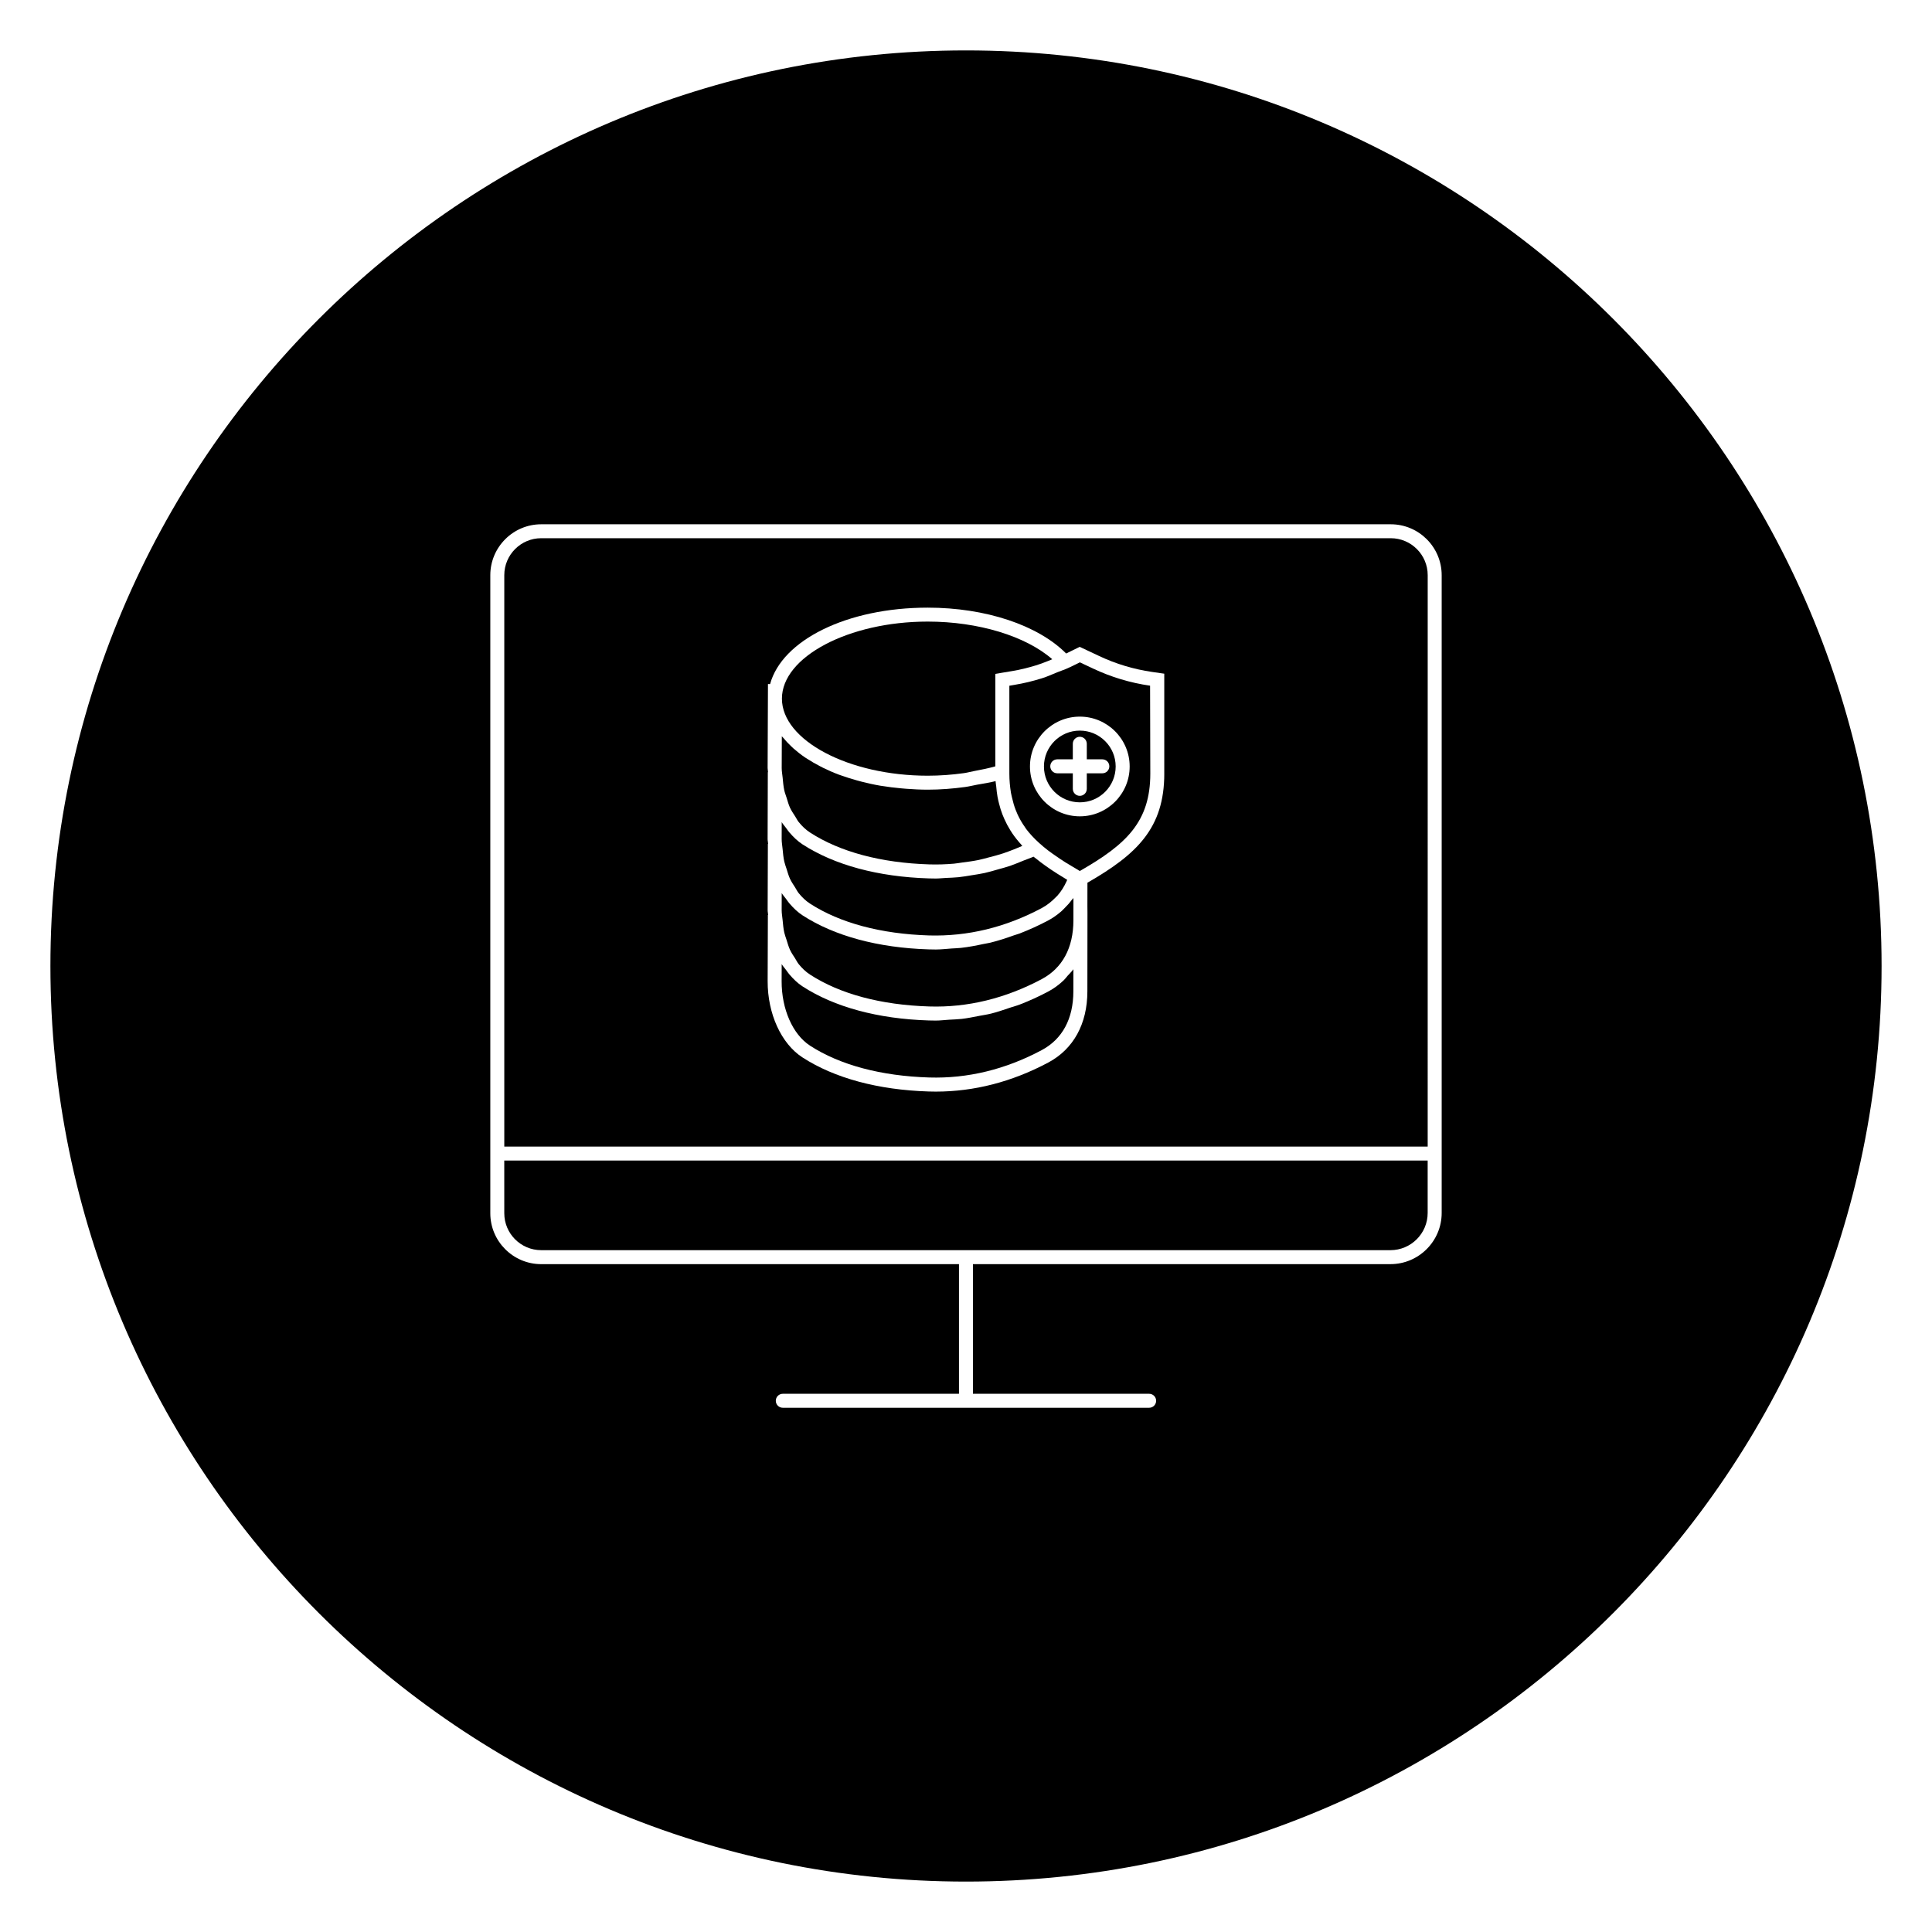
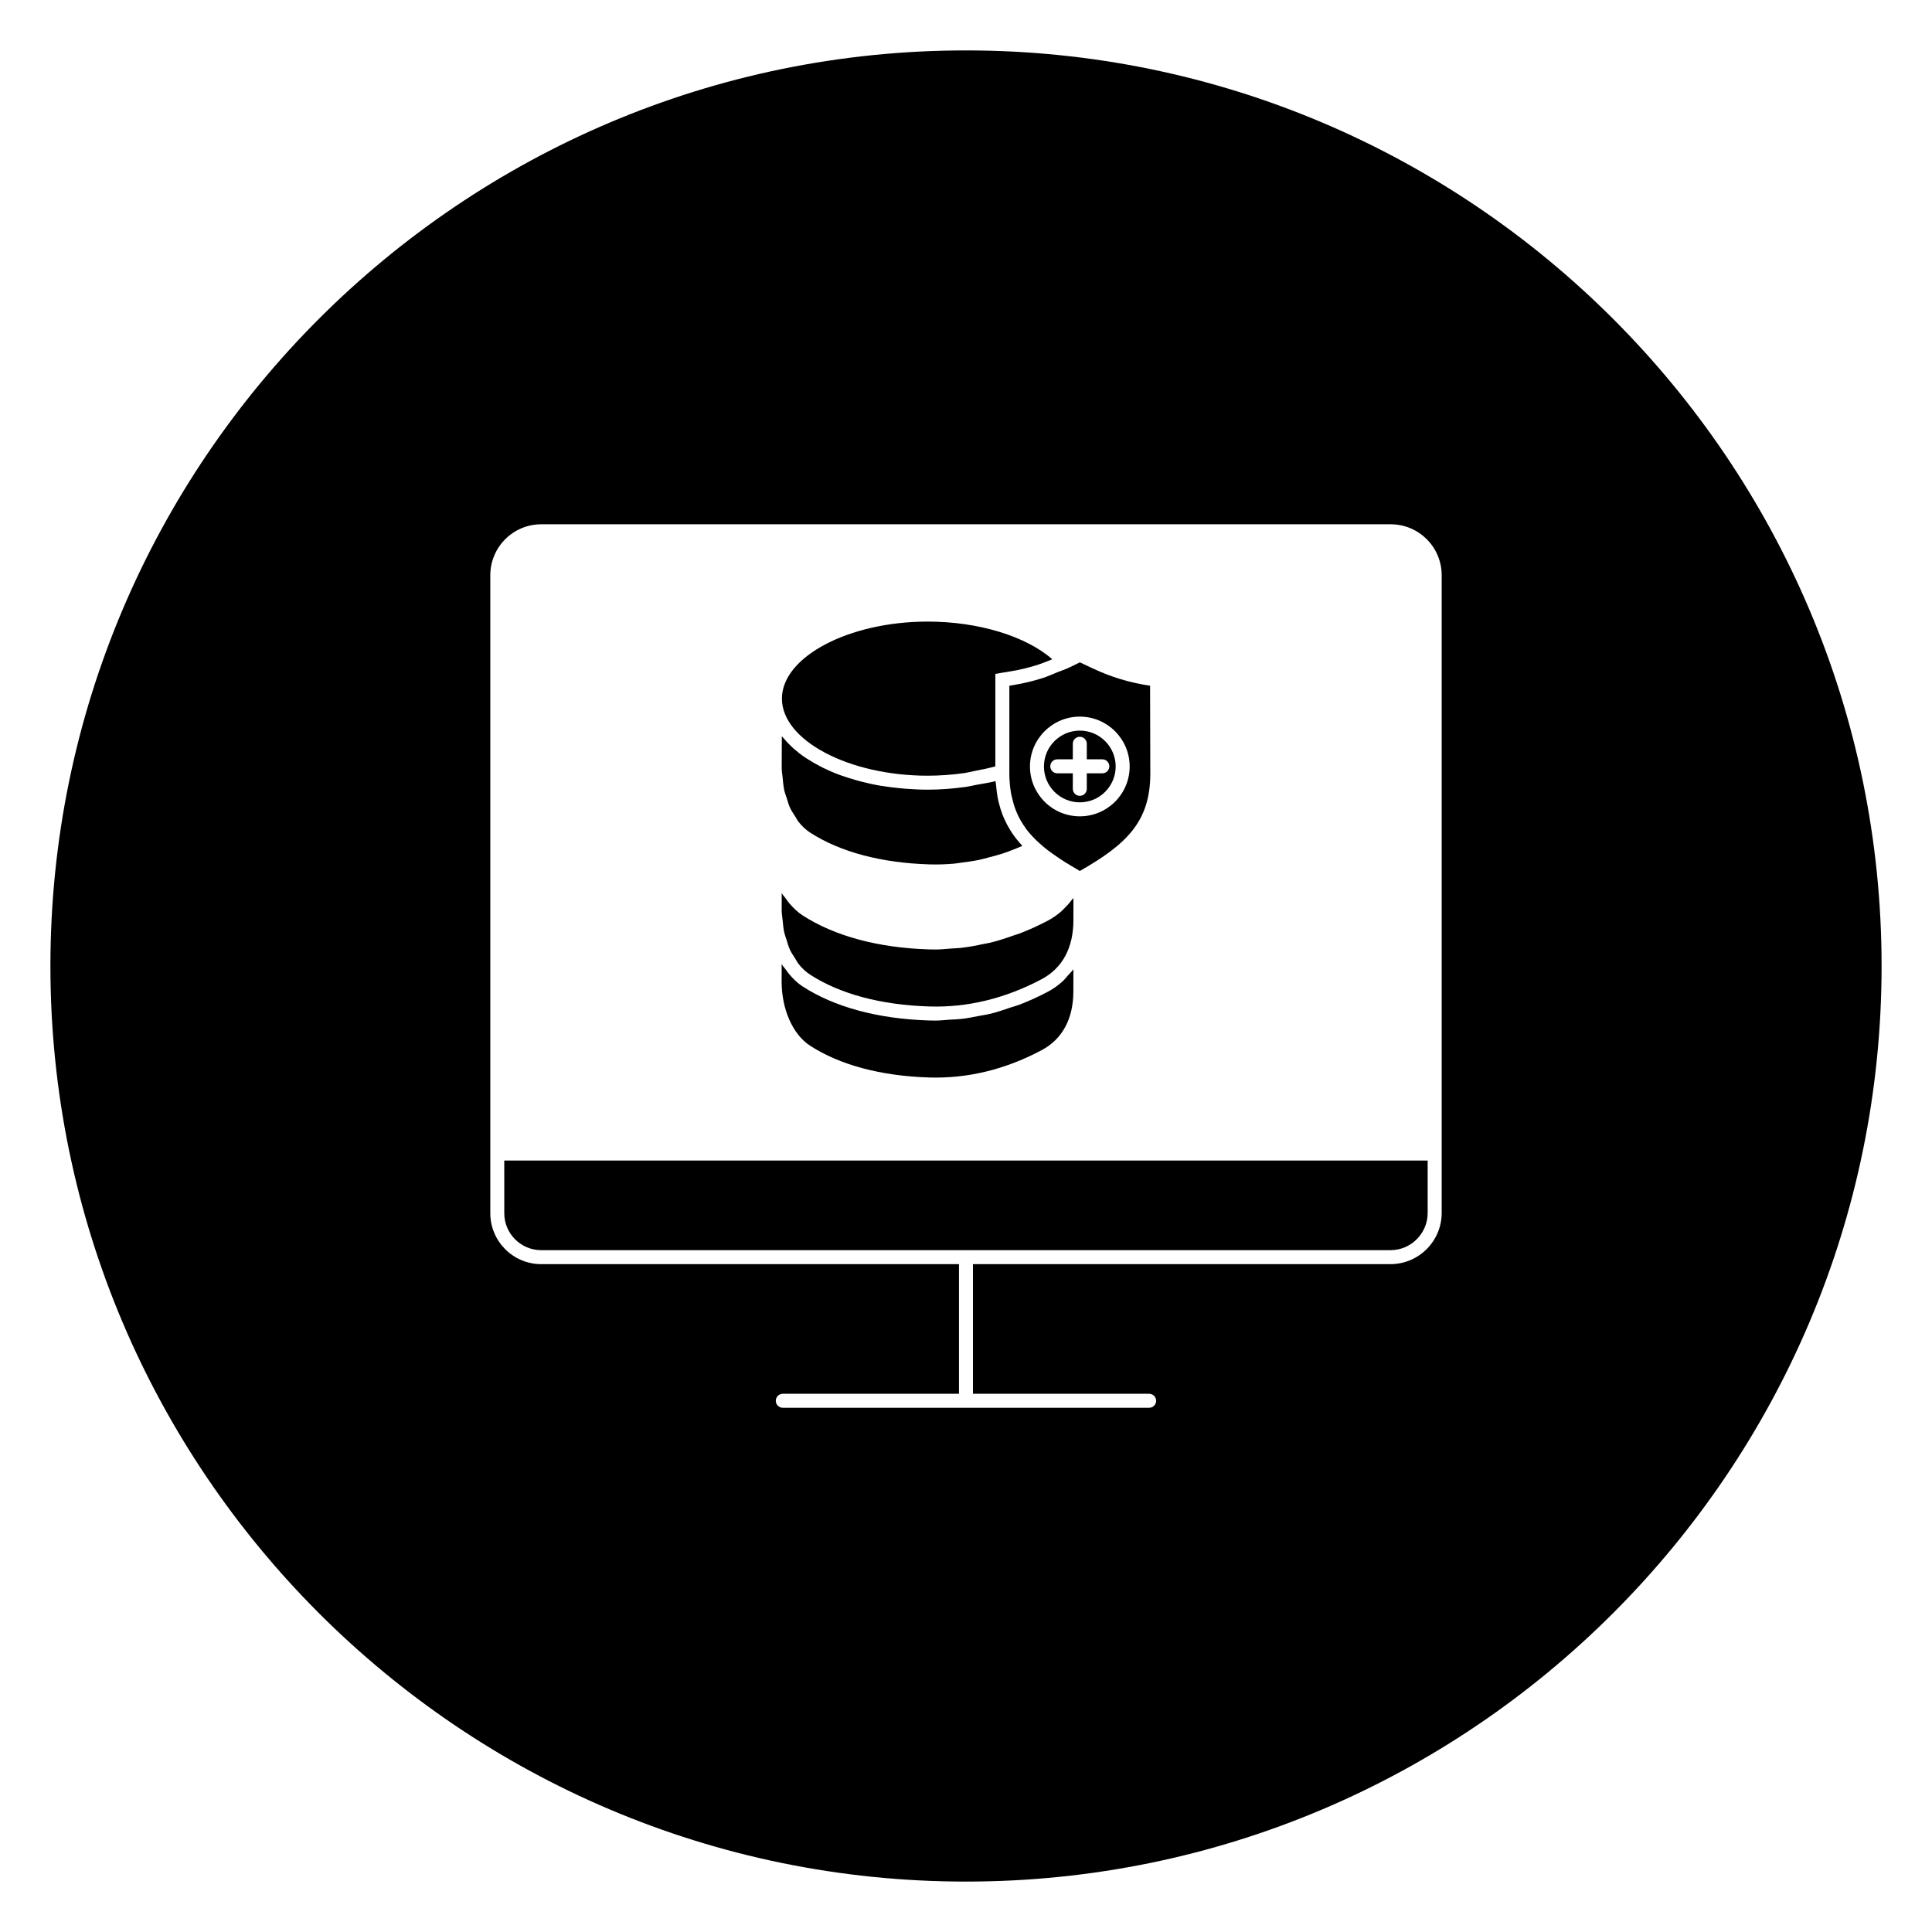
<svg xmlns="http://www.w3.org/2000/svg" fill="#000000" width="800px" height="800px" version="1.1" viewBox="144 144 512 512">
  <g>
    <path d="m425.89 403.79c-1.215 1.141-2.555 2.164-4.098 2.977-2.473 1.32-4.981 2.453-7.504 3.43-0.867 0.34-1.758 0.555-2.629 0.852-1.66 0.562-3.328 1.148-5.008 1.562-1.051 0.266-2.113 0.406-3.172 0.613-1.527 0.297-3.051 0.613-4.594 0.793-1.105 0.125-2.223 0.148-3.336 0.215-1.191 0.074-2.371 0.23-3.57 0.23-0.613 0-1.23-0.008-1.852-0.031-13.434-0.414-25.012-3.543-33.48-9.047-1.273-0.828-2.406-1.934-3.461-3.164-0.312-0.363-0.578-0.77-0.875-1.172-0.387-0.52-0.816-0.977-1.156-1.547l-0.016 4.512c-0.023 7.402 2.926 14.105 7.519 17.094 7.906 5.129 18.828 8.047 31.578 8.438 10.18 0.312 20.195-2.117 29.805-7.238 5.496-2.926 8.402-8.312 8.41-15.59l0.008-5.859c-0.438 0.637-1.023 1.156-1.535 1.734-0.348 0.406-0.652 0.836-1.035 1.199z" />
    <path d="m430.16 337.62c-5.246 0-9.504 4.262-9.504 9.504 0 5.246 4.262 9.504 9.504 9.504 5.246 0 9.504-4.266 9.504-9.504 0.004-5.234-4.258-9.504-9.504-9.504zm7.824 9.461c0 1.023-0.828 1.852-1.852 1.852h-4.121v4.121c0 1.023-0.828 1.852-1.852 1.852-1.023 0-1.852-0.828-1.852-1.852v-4.121h-4.121c-1.023 0-1.852-0.828-1.852-1.852 0-1.023 0.828-1.852 1.852-1.852h4.121v-4.121c0-1.023 0.828-1.852 1.852-1.852 1.023 0 1.852 0.828 1.852 1.852v4.121h4.121c1.027 0 1.852 0.832 1.852 1.852z" />
    <path d="m277.64 465.52c0 5.402 4.394 9.789 9.789 9.789h225.05c5.438 0 9.867-4.422 9.867-9.863v-13.891h-244.71z" />
    <path d="m351.15 385.2c0 0.902 0.172 1.75 0.25 2.629 0.105 1.133 0.207 2.266 0.445 3.328 0.156 0.676 0.398 1.289 0.602 1.926 0.281 0.891 0.527 1.793 0.898 2.602 0.387 0.828 0.875 1.543 1.348 2.266 0.324 0.504 0.594 1.082 0.957 1.535 0.902 1.117 1.91 2.074 3.023 2.793 7.898 5.133 18.82 8.055 31.578 8.445 10.145 0.324 20.195-2.125 29.805-7.238 5.496-2.918 8.402-8.312 8.41-15.59l0.008-5.914c-0.133 0.199-0.324 0.34-0.465 0.535-0.57 0.77-1.199 1.473-1.883 2.141-0.305 0.305-0.594 0.621-0.918 0.902-1.043 0.891-2.164 1.703-3.406 2.363-2.504 1.332-5.031 2.473-7.586 3.461-0.496 0.191-1.008 0.312-1.504 0.488-2.074 0.75-4.164 1.43-6.269 1.949-0.586 0.141-1.18 0.215-1.762 0.34-2 0.43-4.008 0.816-6.023 1.039-0.836 0.098-1.676 0.098-2.512 0.164-1.379 0.098-2.758 0.266-4.141 0.266-0.621 0-1.246-0.008-1.867-0.031-13.426-0.414-25.004-3.543-33.48-9.039-1.273-0.828-2.406-1.926-3.461-3.156-0.32-0.371-0.594-0.785-0.891-1.191-0.379-0.52-0.809-0.969-1.141-1.535z" />
    <path d="m408.76 356.98c-0.148-0.594-0.297-1.191-0.406-1.816-0.156-0.867-0.258-1.785-0.34-2.719-0.043-0.488-0.156-0.934-0.18-1.438-1.57 0.414-3.262 0.645-4.906 0.949-1.074 0.199-2.098 0.465-3.191 0.613-3.231 0.438-6.535 0.703-9.867 0.703-1.941 0-3.836-0.098-5.703-0.238-0.488-0.035-0.965-0.074-1.445-0.125-1.688-0.156-3.348-0.355-4.957-0.621-0.156-0.023-0.312-0.035-0.465-0.066-1.742-0.297-3.406-0.676-5.039-1.09-0.422-0.109-0.836-0.223-1.254-0.34-1.387-0.387-2.734-0.809-4.031-1.273-0.23-0.082-0.465-0.156-0.688-0.238-1.461-0.547-2.836-1.156-4.156-1.801-0.34-0.164-0.66-0.34-0.984-0.512-1.082-0.562-2.113-1.156-3.082-1.785-0.23-0.148-0.465-0.281-0.688-0.43-1.113-0.754-2.133-1.555-3.082-2.394-0.23-0.199-0.438-0.414-0.66-0.621-0.754-0.711-1.445-1.453-2.066-2.215-0.109-0.141-0.266-0.258-0.379-0.398l-0.031 8.418c0 0.867 0.164 1.676 0.246 2.519 0.105 1.141 0.199 2.281 0.43 3.356 0.156 0.703 0.414 1.332 0.621 2 0.273 0.867 0.512 1.77 0.867 2.562 0.406 0.891 0.926 1.637 1.43 2.414 0.305 0.465 0.539 1.008 0.883 1.422 0.902 1.125 1.918 2.09 3.039 2.816 7.906 5.129 18.828 8.047 31.578 8.438 2.188 0.074 4.371-0.008 6.551-0.191 0.75-0.066 1.496-0.215 2.254-0.312 1.438-0.184 2.875-0.371 4.305-0.668 0.859-0.18 1.719-0.43 2.578-0.652 1.312-0.332 2.621-0.676 3.926-1.105 0.898-0.297 1.793-0.652 2.691-0.992 0.793-0.305 1.57-0.629 2.356-0.969-0.117-0.133-0.199-0.273-0.324-0.406-0.836-0.918-1.602-1.875-2.281-2.867-0.191-0.289-0.387-0.578-0.562-0.867-0.594-0.949-1.117-1.941-1.578-2.977-0.18-0.398-0.355-0.809-0.512-1.215-0.355-0.902-0.652-1.871-0.895-2.867z" />
    <path d="m389.86 349.57c3.238 0 6.461-0.246 9.586-0.68 0.969-0.133 1.859-0.398 2.809-0.57 1.883-0.348 3.75-0.727 5.519-1.23v-24.508l4.453-0.742c2.113-0.34 4.195-0.875 6.238-1.488 0.762-0.23 1.52-0.52 2.273-0.793 0.719-0.25 1.414-0.562 2.125-0.852-7-6.121-19.551-9.98-33.016-9.98-20.938 0-38.629 9.352-38.629 20.418 0.004 11.066 17.703 20.426 38.641 20.426z" />
-     <path d="m351.15 366.38c0 0.91 0.172 1.762 0.25 2.644 0.105 1.125 0.207 2.254 0.445 3.305 0.156 0.688 0.406 1.32 0.613 1.973 0.273 0.867 0.52 1.762 0.883 2.555 0.395 0.852 0.898 1.578 1.379 2.328 0.312 0.488 0.57 1.043 0.918 1.48 0.902 1.117 1.91 2.082 3.023 2.801 7.906 5.129 18.828 8.047 31.578 8.438 10.18 0.281 20.195-2.117 29.805-7.238 1.438-0.762 2.652-1.758 3.734-2.867 0.156-0.156 0.324-0.297 0.465-0.461 0.977-1.105 1.77-2.379 2.406-3.777 0.059-0.125 0.109-0.258 0.172-0.395-0.297-0.172-0.496-0.324-0.777-0.488-1.18-0.703-2.312-1.422-3.379-2.133-0.547-0.363-1.082-0.734-1.586-1.098-0.867-0.613-1.703-1.246-2.488-1.883-0.215-0.18-0.496-0.355-0.703-0.535-0.875 0.398-1.77 0.68-2.652 1.039-1.18 0.473-2.34 0.977-3.527 1.387-1.066 0.363-2.141 0.637-3.215 0.941-1.199 0.34-2.402 0.703-3.609 0.969-1.09 0.238-2.188 0.395-3.273 0.57-1.207 0.199-2.406 0.406-3.617 0.535-1.098 0.109-2.199 0.141-3.305 0.191-0.902 0.043-1.809 0.156-2.719 0.156-0.613 0-1.23-0.008-1.844-0.031-13.426-0.414-25.004-3.543-33.48-9.039-1.273-0.828-2.406-1.934-3.461-3.156-0.32-0.371-0.594-0.785-0.883-1.184-0.379-0.52-0.809-0.969-1.141-1.535z" />
-     <path d="m512.56 286.63h-225.13c-5.402 0-9.789 4.394-9.789 9.789v151.43h244.71l0.004-151.43c0-5.394-4.394-9.789-9.797-9.789zm-60.012 62.363c0 14.41-7.172 21.359-20.367 28.934l-0.008 6.215 0.016 1.852-0.023 20.738c-0.008 8.609-3.695 15.301-10.371 18.855-9.609 5.113-19.617 7.699-29.801 7.699-0.621 0-1.246-0.008-1.867-0.031-13.426-0.414-25.004-3.543-33.48-9.039-5.625-3.652-9.238-11.582-9.211-20.211l0.059-17.535h0.066c-0.016-0.438-0.133-0.844-0.125-1.281l0.059-17.535h0.066c-0.016-0.438-0.133-0.844-0.133-1.289l0.051-17.723h0.059c-0.016-0.371-0.109-0.719-0.109-1.098l0.09-22.27 0.562 0.016c3.164-11.625 20.344-20.258 41.766-20.258 15.383 0 29.223 4.644 36.695 12.152l3.594-1.762 5.129 2.414c4.41 2.09 9.129 3.512 14.039 4.231l3.238 0.465v26.461z" />
    <path d="m400 157.36c-133.8 0-242.64 108.84-242.64 242.64 0 133.8 108.84 242.64 242.64 242.64 133.8 0 242.64-108.84 242.64-242.64 0-133.8-108.84-242.64-242.64-242.64zm126.06 290.49v17.594c0 7.484-6.09 13.566-13.574 13.566l-110.64 0.004v34.355h46.691c1.023 0 1.852 0.828 1.852 1.852 0 1.023-0.828 1.852-1.852 1.852h-97.09c-1.023 0-1.852-0.828-1.852-1.852 0-1.023 0.828-1.852 1.852-1.852h46.691v-34.355h-110.71c-7.438 0-13.492-6.055-13.492-13.492v-169.09c0-7.438 6.055-13.492 13.492-13.492h225.14c7.438 0 13.492 6.055 13.492 13.492z" />
    <path d="m433.69 321.18-3.512-1.652-0.957 0.465 0.008 0.008-0.68 0.324-0.969 0.473c-0.066 0.035-0.148 0.051-0.215 0.09l-0.363 0.172c-0.898 0.422-1.828 0.703-2.742 1.074-1.379 0.562-2.734 1.184-4.141 1.621-2.402 0.754-4.832 1.34-7.281 1.742l-1.348 0.23v23.301c0 1.801 0.164 3.445 0.414 5.023 0.082 0.496 0.215 0.957 0.32 1.438 0.246 1.082 0.539 2.125 0.926 3.113 0.172 0.445 0.348 0.875 0.547 1.305 0.535 1.133 1.156 2.223 1.902 3.266 0.125 0.172 0.215 0.355 0.348 0.527 0.957 1.258 2.082 2.473 3.387 3.652 0.734 0.668 1.504 1.32 2.34 1.965 0.395 0.305 0.836 0.613 1.266 0.926 0.637 0.461 1.305 0.918 2 1.379 0.496 0.324 0.984 0.652 1.527 0.992 0.57 0.355 1.191 0.719 1.793 1.074l1.859 1.113 0.043 0.023c12.387-7.082 18.68-13.078 18.68-25.836l-0.059-23.273c-5.277-0.758-10.352-2.293-15.094-4.535zm-3.527 39.156c-7.281 0-13.211-5.926-13.211-13.211 0-7.281 5.926-13.211 13.211-13.211 7.281 0 13.211 5.926 13.211 13.211 0 7.289-5.922 13.211-13.211 13.211z" />
  </g>
</svg>